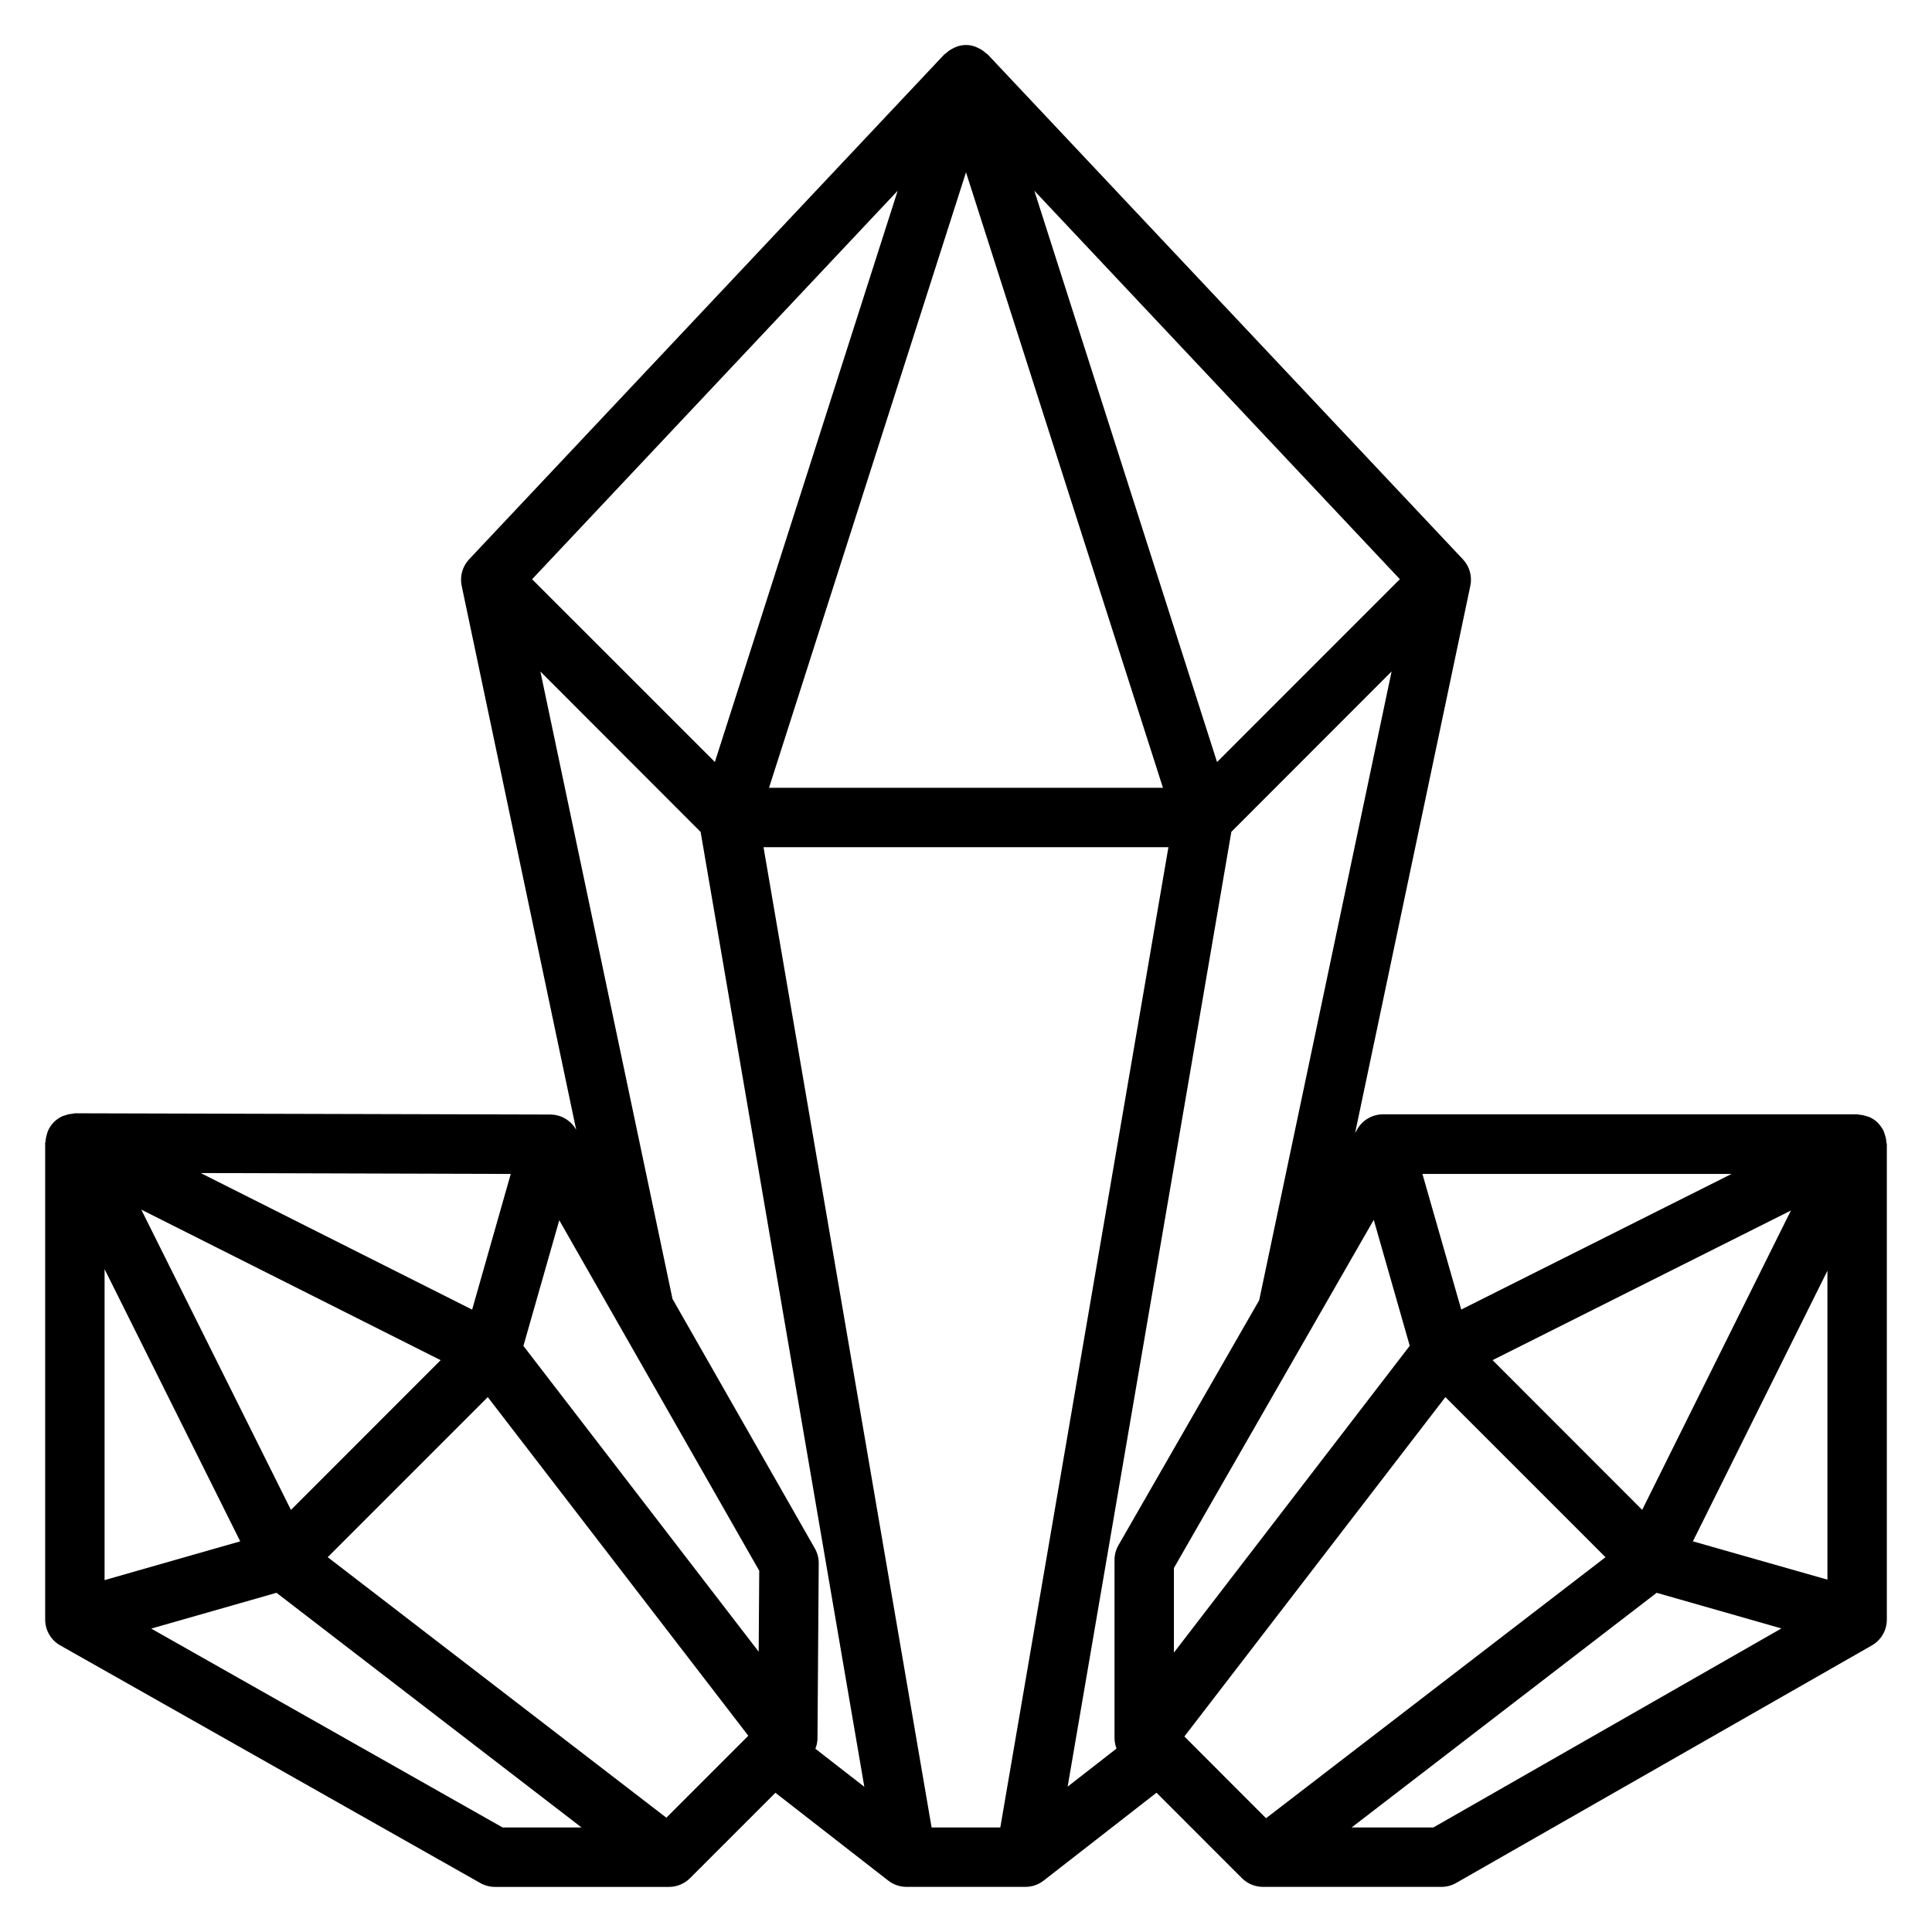
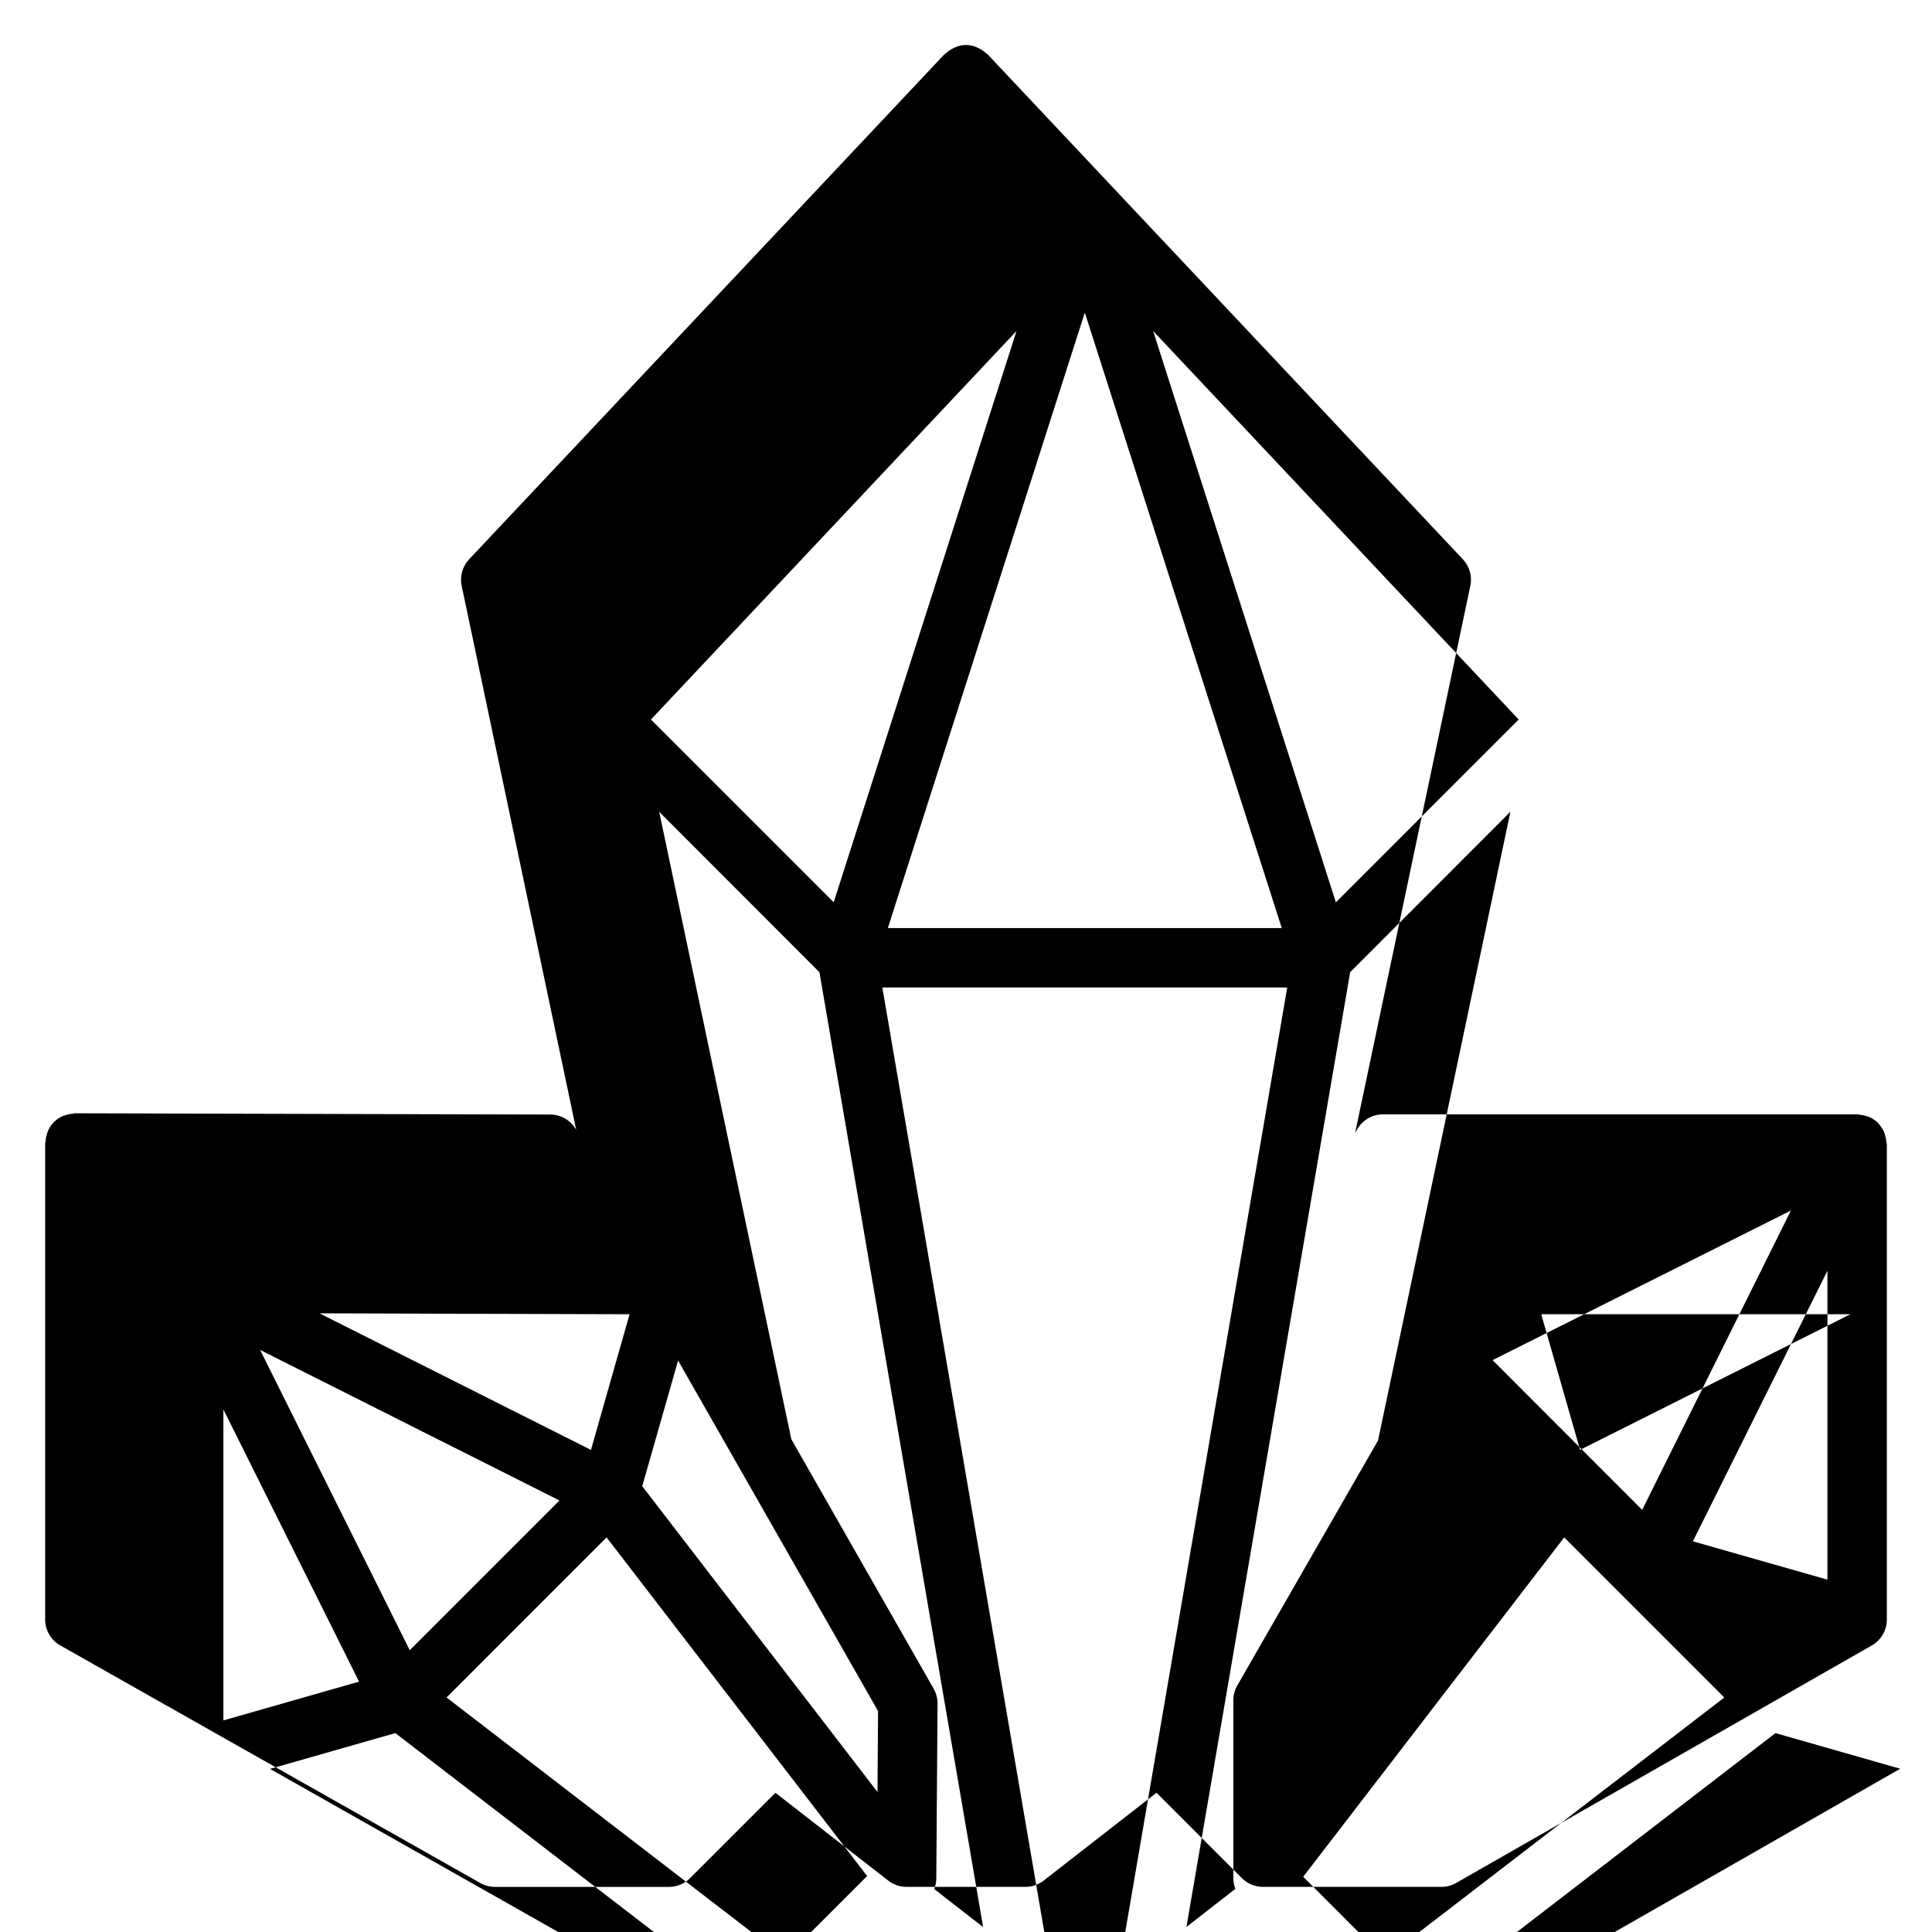
<svg xmlns="http://www.w3.org/2000/svg" fill="#000000" width="800px" height="800px" version="1.1" viewBox="144 144 512 512">
-   <path d="m643.92 446.76c-0.043-0.699-0.18-1.387-0.41-2.047-0.086-0.25-0.141-0.512-0.25-0.789v0.004c-0.371-0.836-0.887-1.598-1.52-2.254v-0.047c-0.664-0.66-1.438-1.191-2.293-1.574-0.25-0.109-0.52-0.164-0.789-0.25h0.004c-0.641-0.219-1.305-0.352-1.977-0.402-0.172 0-0.324-0.094-0.504-0.094h-125.66c-2.812 0-5.414 1.5-6.82 3.934l-0.59 1.031 30.543-145.03c0.531-2.523-0.207-5.141-1.973-7.016l-125.95-133.82c-0.109-0.117-0.277-0.156-0.395-0.27-0.613-0.578-1.32-1.055-2.086-1.406-0.07 0-0.133-0.078-0.211-0.109v-0.004c-1.926-0.922-4.164-0.922-6.086 0l-0.164 0.086-0.004 0.004c-0.785 0.355-1.508 0.844-2.133 1.438-0.117 0.102-0.285 0.141-0.387 0.262l-125.95 133.82h0.004c-1.766 1.875-2.5 4.496-1.969 7.016l30.348 144.17-0.07-0.117v-0.004c-1.414-2.438-4.019-3.934-6.836-3.926l-125.95-0.332c-0.172 0-0.332 0.086-0.504 0.102h0.004c-0.641 0.047-1.27 0.168-1.875 0.371-0.293 0.078-0.578 0.168-0.859 0.277-0.82 0.359-1.57 0.859-2.219 1.477l-0.102 0.07s-0.047 0.086-0.078 0.117v0.004c-0.625 0.648-1.129 1.402-1.488 2.227-0.109 0.242-0.164 0.504-0.25 0.789h-0.004c-0.219 0.648-0.352 1.324-0.395 2.008-0.039 0.141-0.074 0.285-0.102 0.43v126.29c0 2.84 1.527 5.457 4 6.856l111.32 62.977c1.188 0.668 2.523 1.02 3.883 1.023h46.105c2.09 0 4.098-0.828 5.574-2.305l22.641-22.641 29.914 23.285c1.387 1.074 3.094 1.656 4.848 1.652h31.488c1.75 0 3.453-0.586 4.832-1.66l29.914-23.293 22.648 22.656c1.48 1.477 3.488 2.301 5.582 2.297h47.23c1.383 0.008 2.738-0.348 3.938-1.031l110.21-62.977c2.445-1.41 3.945-4.019 3.938-6.84v-125.95c0-0.164-0.102-0.309-0.109-0.473zm-51.285 105.71 35.652-71.715v81.867zm-53.09-48.02 79.066-39.652-39.418 79.336zm-31.488-37.18 9.539 33.379-62.496 81.309v-22.422zm12.902-12.164h81.922l-71.637 35.938zm-80.562 98.402c-0.688 1.195-1.047 2.555-1.039 3.934v47.234c0.02 0.926 0.199 1.844 0.535 2.707l-12.957 10.094 43.383-253.03 42.469-42.508-35.086 166.63zm-94.055-184.99h107.3l-44.551 259.78h-18.207zm-61.332-71.012 96.883-102.96-48.445 151.39zm181.52 48.445-48.426-151.41 96.871 102.95zm-14.34 6.82h-104.39l52.199-163.11zm-164.98-30.809 42.461 42.508 43.383 253.05-12.973-10.086c0.352-0.859 0.539-1.777 0.559-2.707l0.332-46.445c0.008-1.379-0.348-2.738-1.031-3.938l-37.723-66.125zm-79.547 230.51-35.949 10.273v-82.406zm13.438-8.328-39.664-79.586 79.336 39.902zm-23.922-89.277 82.176 0.242-10.234 35.953zm95.031 12.508 52.996 92.891-0.148 21.453-62.348-81.039zm-108.14 108.22 33.203-9.488 80.844 62.191h-20.922zm136.52 50.113-89.742-69.039 42.414-42.422 69.047 89.742zm137.28-21.523 69.172-89.938 42.43 42.43-89.961 69.172zm65.98 24.113h-21.656l80.836-62.188 33.062 9.445z" />
+   <path d="m643.92 446.76c-0.043-0.699-0.18-1.387-0.41-2.047-0.086-0.25-0.141-0.512-0.25-0.789v0.004c-0.371-0.836-0.887-1.598-1.52-2.254v-0.047c-0.664-0.66-1.438-1.191-2.293-1.574-0.25-0.109-0.52-0.164-0.789-0.25h0.004c-0.641-0.219-1.305-0.352-1.977-0.402-0.172 0-0.324-0.094-0.504-0.094h-125.66c-2.812 0-5.414 1.5-6.82 3.934l-0.59 1.031 30.543-145.03c0.531-2.523-0.207-5.141-1.973-7.016l-125.95-133.82c-0.109-0.117-0.277-0.156-0.395-0.27-0.613-0.578-1.32-1.055-2.086-1.406-0.07 0-0.133-0.078-0.211-0.109v-0.004c-1.926-0.922-4.164-0.922-6.086 0l-0.164 0.086-0.004 0.004c-0.785 0.355-1.508 0.844-2.133 1.438-0.117 0.102-0.285 0.141-0.387 0.262l-125.95 133.82h0.004c-1.766 1.875-2.5 4.496-1.969 7.016l30.348 144.17-0.07-0.117v-0.004c-1.414-2.438-4.019-3.934-6.836-3.926l-125.95-0.332c-0.172 0-0.332 0.086-0.504 0.102h0.004c-0.641 0.047-1.27 0.168-1.875 0.371-0.293 0.078-0.578 0.168-0.859 0.277-0.82 0.359-1.57 0.859-2.219 1.477l-0.102 0.07s-0.047 0.086-0.078 0.117v0.004c-0.625 0.648-1.129 1.402-1.488 2.227-0.109 0.242-0.164 0.504-0.25 0.789h-0.004c-0.219 0.648-0.352 1.324-0.395 2.008-0.039 0.141-0.074 0.285-0.102 0.43v126.29c0 2.84 1.527 5.457 4 6.856l111.32 62.977c1.188 0.668 2.523 1.02 3.883 1.023h46.105c2.09 0 4.098-0.828 5.574-2.305l22.641-22.641 29.914 23.285c1.387 1.074 3.094 1.656 4.848 1.652h31.488c1.75 0 3.453-0.586 4.832-1.66l29.914-23.293 22.648 22.656c1.48 1.477 3.488 2.301 5.582 2.297h47.23c1.383 0.008 2.738-0.348 3.938-1.031l110.21-62.977c2.445-1.41 3.945-4.019 3.938-6.84v-125.95c0-0.164-0.102-0.309-0.109-0.473zm-51.285 105.71 35.652-71.715v81.867zm-53.09-48.02 79.066-39.652-39.418 79.336zv-22.422zm12.902-12.164h81.922l-71.637 35.938zm-80.562 98.402c-0.688 1.195-1.047 2.555-1.039 3.934v47.234c0.02 0.926 0.199 1.844 0.535 2.707l-12.957 10.094 43.383-253.03 42.469-42.508-35.086 166.63zm-94.055-184.99h107.3l-44.551 259.78h-18.207zm-61.332-71.012 96.883-102.96-48.445 151.39zm181.52 48.445-48.426-151.41 96.871 102.95zm-14.34 6.82h-104.39l52.199-163.11zm-164.98-30.809 42.461 42.508 43.383 253.05-12.973-10.086c0.352-0.859 0.539-1.777 0.559-2.707l0.332-46.445c0.008-1.379-0.348-2.738-1.031-3.938l-37.723-66.125zm-79.547 230.51-35.949 10.273v-82.406zm13.438-8.328-39.664-79.586 79.336 39.902zm-23.922-89.277 82.176 0.242-10.234 35.953zm95.031 12.508 52.996 92.891-0.148 21.453-62.348-81.039zm-108.14 108.22 33.203-9.488 80.844 62.191h-20.922zm136.52 50.113-89.742-69.039 42.414-42.422 69.047 89.742zm137.28-21.523 69.172-89.938 42.43 42.43-89.961 69.172zm65.98 24.113h-21.656l80.836-62.188 33.062 9.445z" />
</svg>